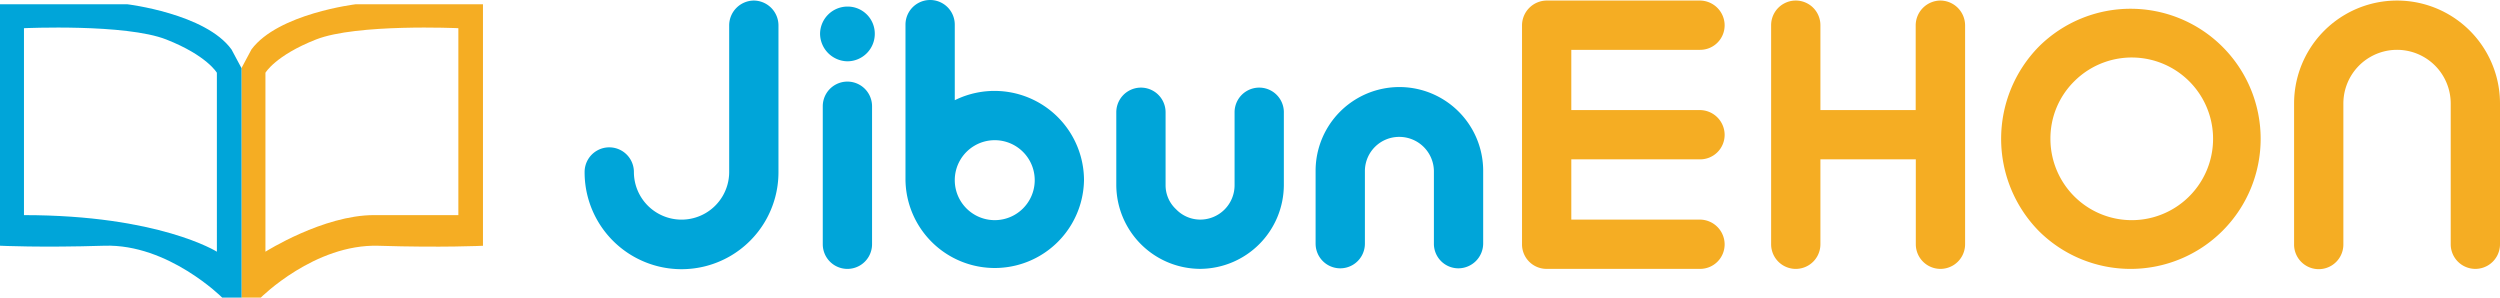
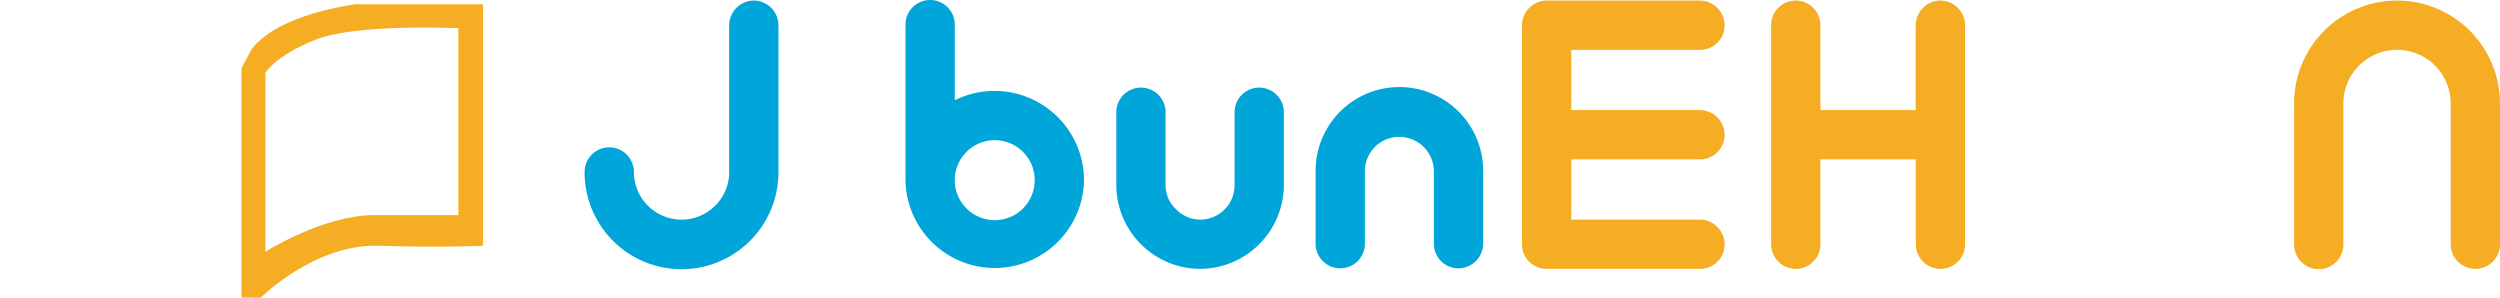
<svg xmlns="http://www.w3.org/2000/svg" id="logo" width="214.258" height="25.506" viewBox="0 0 214.258 25.506">
  <defs>
    <clipPath id="clip-path">
      <rect id="長方形_79" data-name="長方形 79" width="214.258" height="25.506" fill="none" />
    </clipPath>
  </defs>
  <g id="グループ_18" data-name="グループ 18" clip-path="url(#clip-path)">
    <path id="パス_14" data-name="パス 14" d="M77.671.059a2.134,2.134,0,0,1,2.112,2.112V14.8a8.307,8.307,0,0,1-16.614-.048,2.112,2.112,0,1,1,4.224,0,4.083,4.083,0,1,0,8.166,0V2.171A2.134,2.134,0,0,1,77.671.059" transform="translate(-13.066 -0.012)" fill="#00a5d9" />
-     <path id="パス_15" data-name="パス 15" d="M93.3,3.057A2.353,2.353,0,0,1,90.957,5.4,2.385,2.385,0,0,1,88.61,3.057,2.354,2.354,0,0,1,90.957.709,2.324,2.324,0,0,1,93.3,3.057m-.234,6.195V21.079a2.112,2.112,0,1,1-4.224,0V9.251a2.112,2.112,0,0,1,4.224,0" transform="translate(-18.328 -0.146)" fill="#00a5d9" />
    <path id="パス_16" data-name="パス 16" d="M113.14,15.441a7.651,7.651,0,0,1-15.3,0V2.112a2.112,2.112,0,0,1,4.224,0V8.589a7.67,7.67,0,0,1,11.076,6.852m-4.224,0a3.426,3.426,0,0,0-6.852,0,3.426,3.426,0,0,0,6.852,0" transform="translate(-20.237 0)" fill="#00a5d9" />
    <path id="パス_17" data-name="パス 17" d="M134.979,11.579v6.242A7.211,7.211,0,0,1,127.8,25a7.212,7.212,0,0,1-7.181-7.181V11.579a2.112,2.112,0,0,1,4.224,0v6.242a2.8,2.8,0,0,0,.892,2.065,2.878,2.878,0,0,0,2.065.892,2.944,2.944,0,0,0,2.956-2.957V11.579a2.112,2.112,0,0,1,4.224,0" transform="translate(-24.949 -1.958)" fill="#00a5d9" />
    <path id="パス_18" data-name="パス 18" d="M142.154,22.844V16.6a7.181,7.181,0,0,1,14.362,0v6.242a2.134,2.134,0,0,1-2.112,2.112,2.1,2.1,0,0,1-2.111-2.112V16.6a2.966,2.966,0,0,0-2.957-2.91,2.934,2.934,0,0,0-2.957,2.91v6.242a2.112,2.112,0,1,1-4.224,0" transform="translate(-29.403 -1.958)" fill="#00a5d9" />
    <path id="パス_19" data-name="パス 19" d="M168.683,4.283V9.446h11.03a2.133,2.133,0,0,1,2.111,2.112,2.1,2.1,0,0,1-2.111,2.111h-11.03v5.163h11.03a2.133,2.133,0,0,1,2.111,2.111,2.1,2.1,0,0,1-2.111,2.112H166.571a2.1,2.1,0,0,1-2.112-2.112V2.171A2.134,2.134,0,0,1,166.571.059h13.142a2.133,2.133,0,0,1,2.111,2.112,2.1,2.1,0,0,1-2.111,2.112Z" transform="translate(-34.017 -0.012)" fill="#f5ad23" />
    <path id="パス_20" data-name="パス 20" d="M205.883.059A2.134,2.134,0,0,1,208,2.171V20.944a2.112,2.112,0,0,1-4.224,0V13.67H195.6v7.275a2.112,2.112,0,0,1-4.224,0V2.171a2.112,2.112,0,0,1,4.224,0V9.445h8.166V2.171A2.134,2.134,0,0,1,205.883.059" transform="translate(-39.585 -0.012)" fill="#f5ad23" />
-     <path id="パス_21" data-name="パス 21" d="M219.467,19.99a11.275,11.275,0,0,1,0-15.816,11.147,11.147,0,1,1,0,15.816m.986-7.932a6.97,6.97,0,1,0,2.018-4.881,6.878,6.878,0,0,0-2.018,4.881" transform="translate(-44.725 -0.184)" fill="#f5ad23" />
    <path id="パス_22" data-name="パス 22" d="M247.884,20.992V8.883a8.823,8.823,0,1,1,17.647,0V20.944a2.112,2.112,0,1,1-4.224,0V8.883a4.6,4.6,0,1,0-9.2,0V20.944a2.112,2.112,0,0,1-4.224.048" transform="translate(-51.273 -0.012)" fill="#f5ad23" />
    <path id="パス_23" data-name="パス 23" d="M26.093,5.931l.855-1.6C29.229,1.255,35.9.457,35.9.457H46.789v20.7s-3.477.171-8.951,0S27.747,25.6,27.747,25.6H26.093Zm2.053,15.735s4.96-3.136,9.293-3.136H44.68V2.51s-8.723-.4-12.2.969S28.146,6.33,28.146,6.33Z" transform="translate(-5.397 -0.094)" fill="#f5ad23" />
-     <path id="パス_24" data-name="パス 24" d="M20.7,25.6H19.043s-4.618-4.618-10.091-4.447-8.952,0-8.952,0V.457H10.89s6.728.8,8.951,3.877l.856,1.6ZM18.587,6.33s-.855-1.482-4.333-2.851-12.2-.969-12.2-.969V18.531c11.574,0,16.534,3.135,16.534,3.135Z" transform="translate(0 -0.094)" fill="#00a5d9" />
  </g>
</svg>